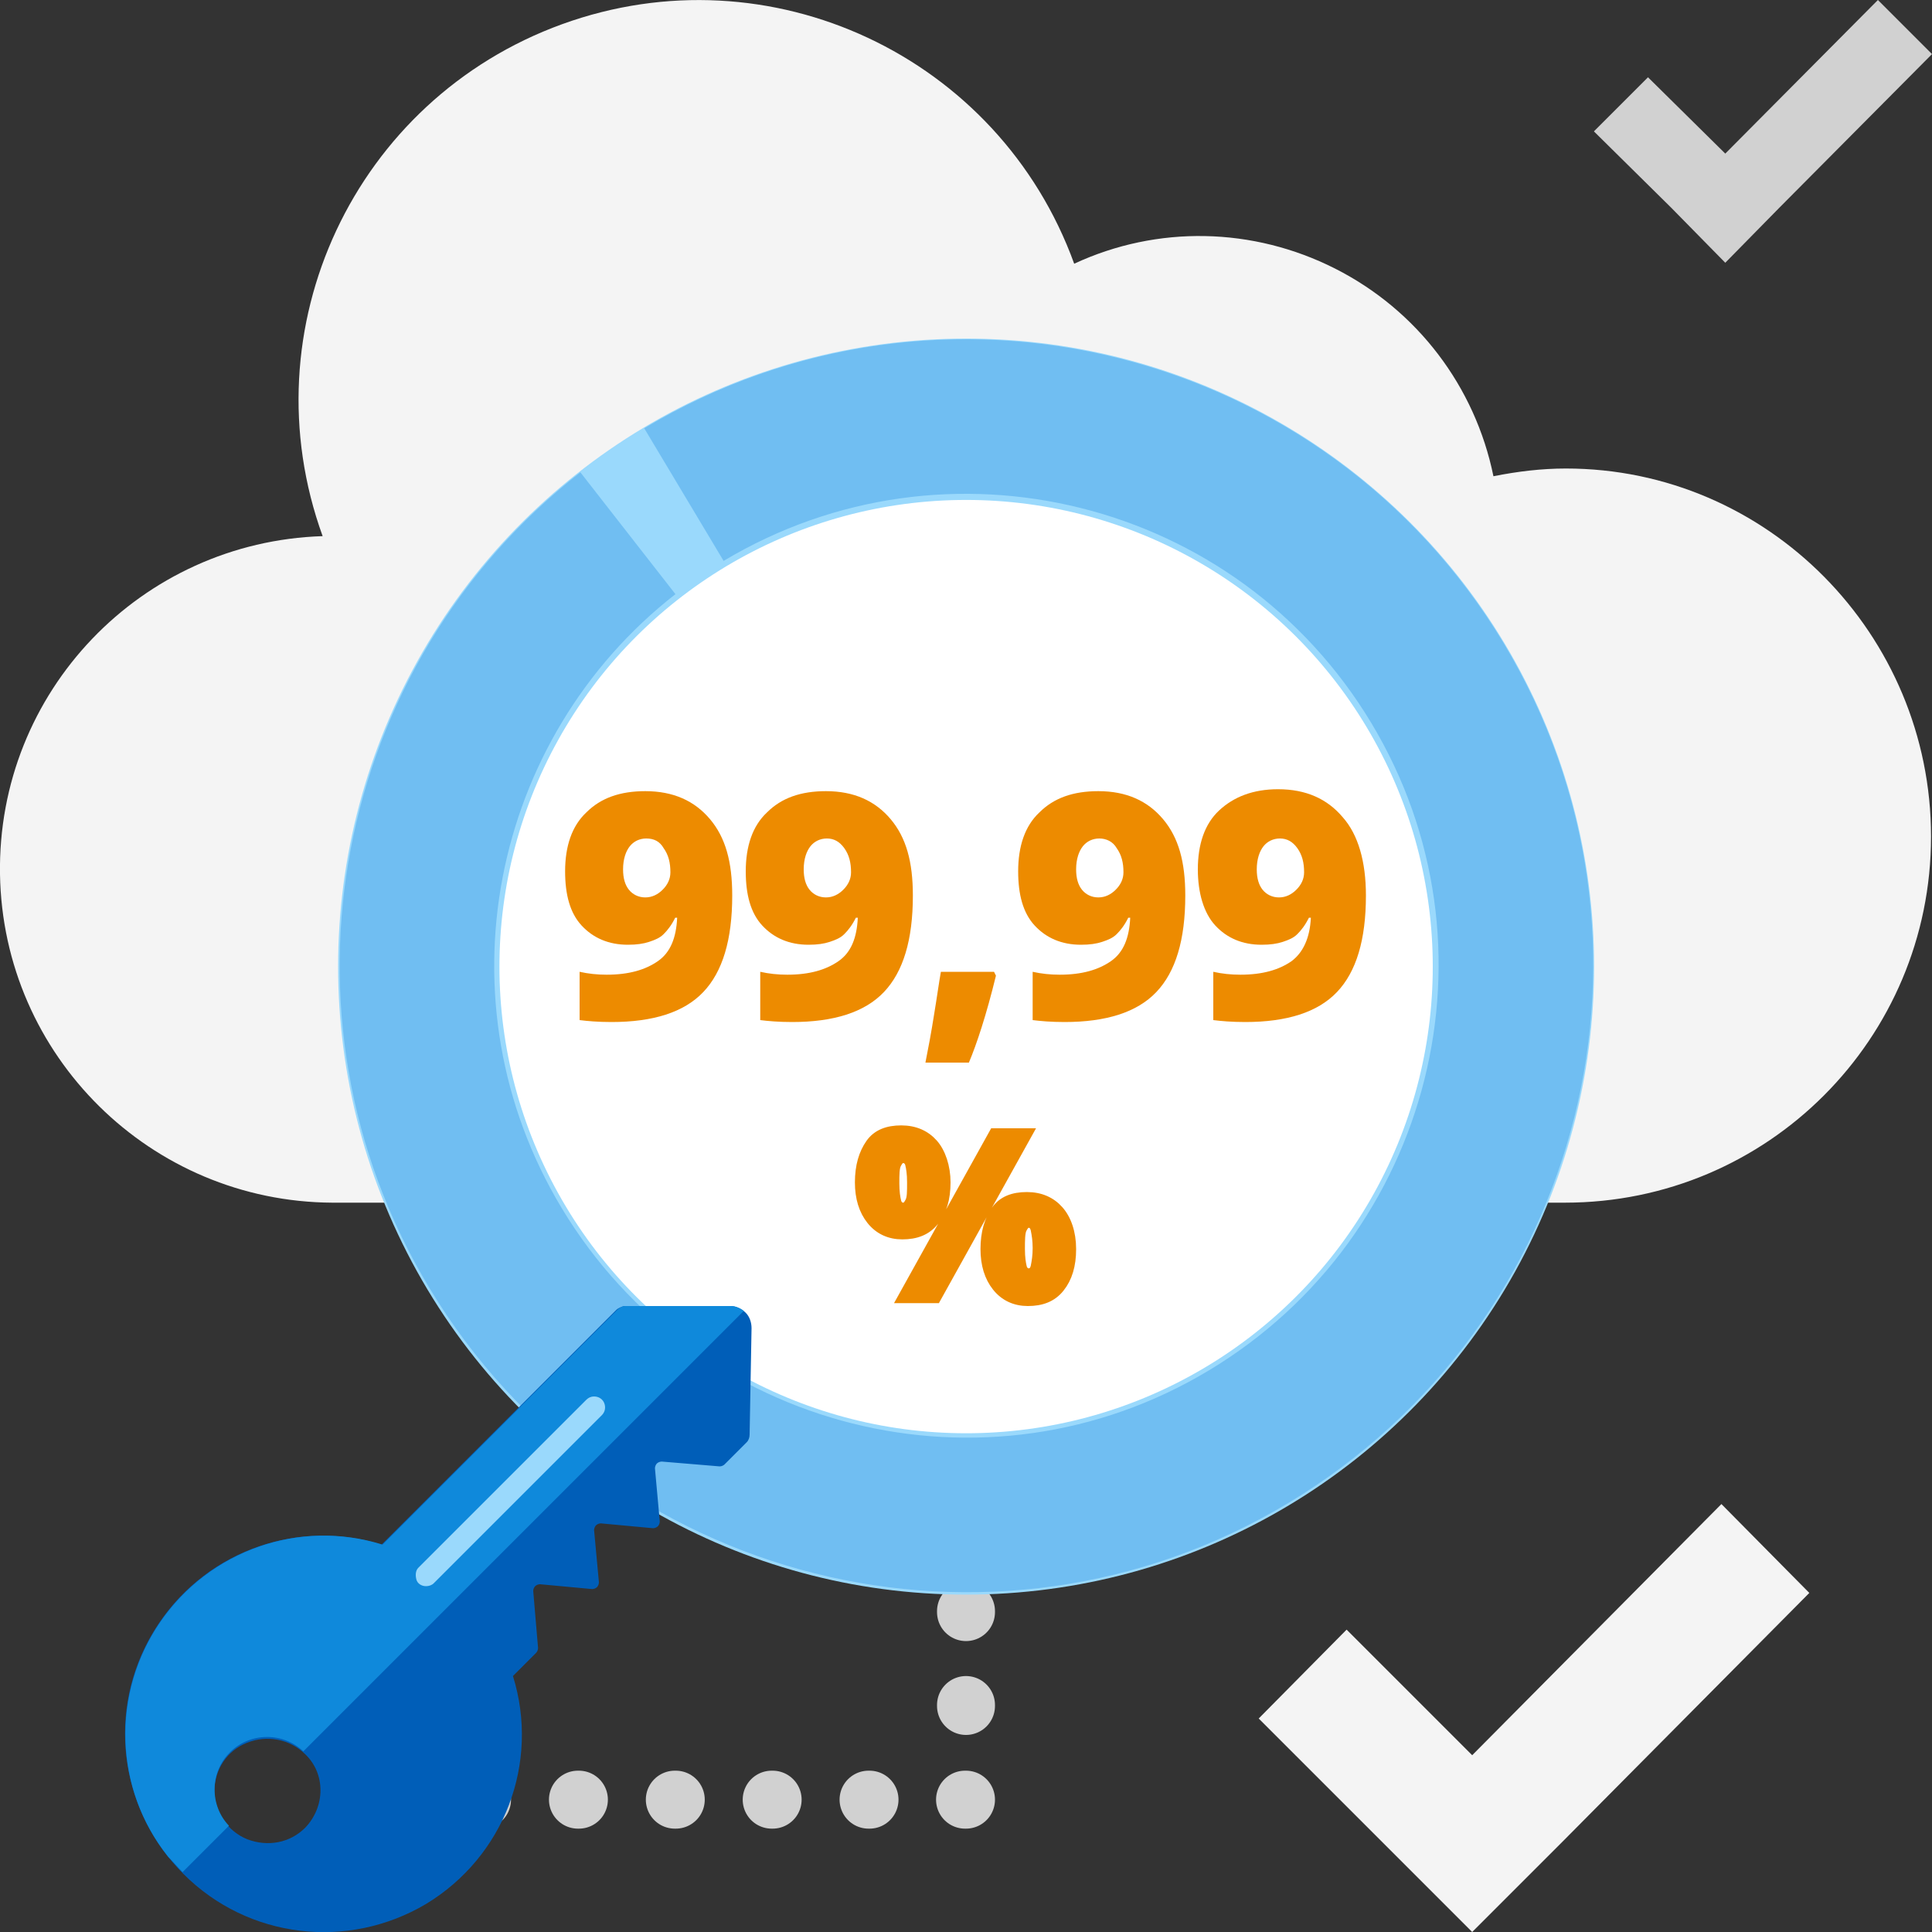
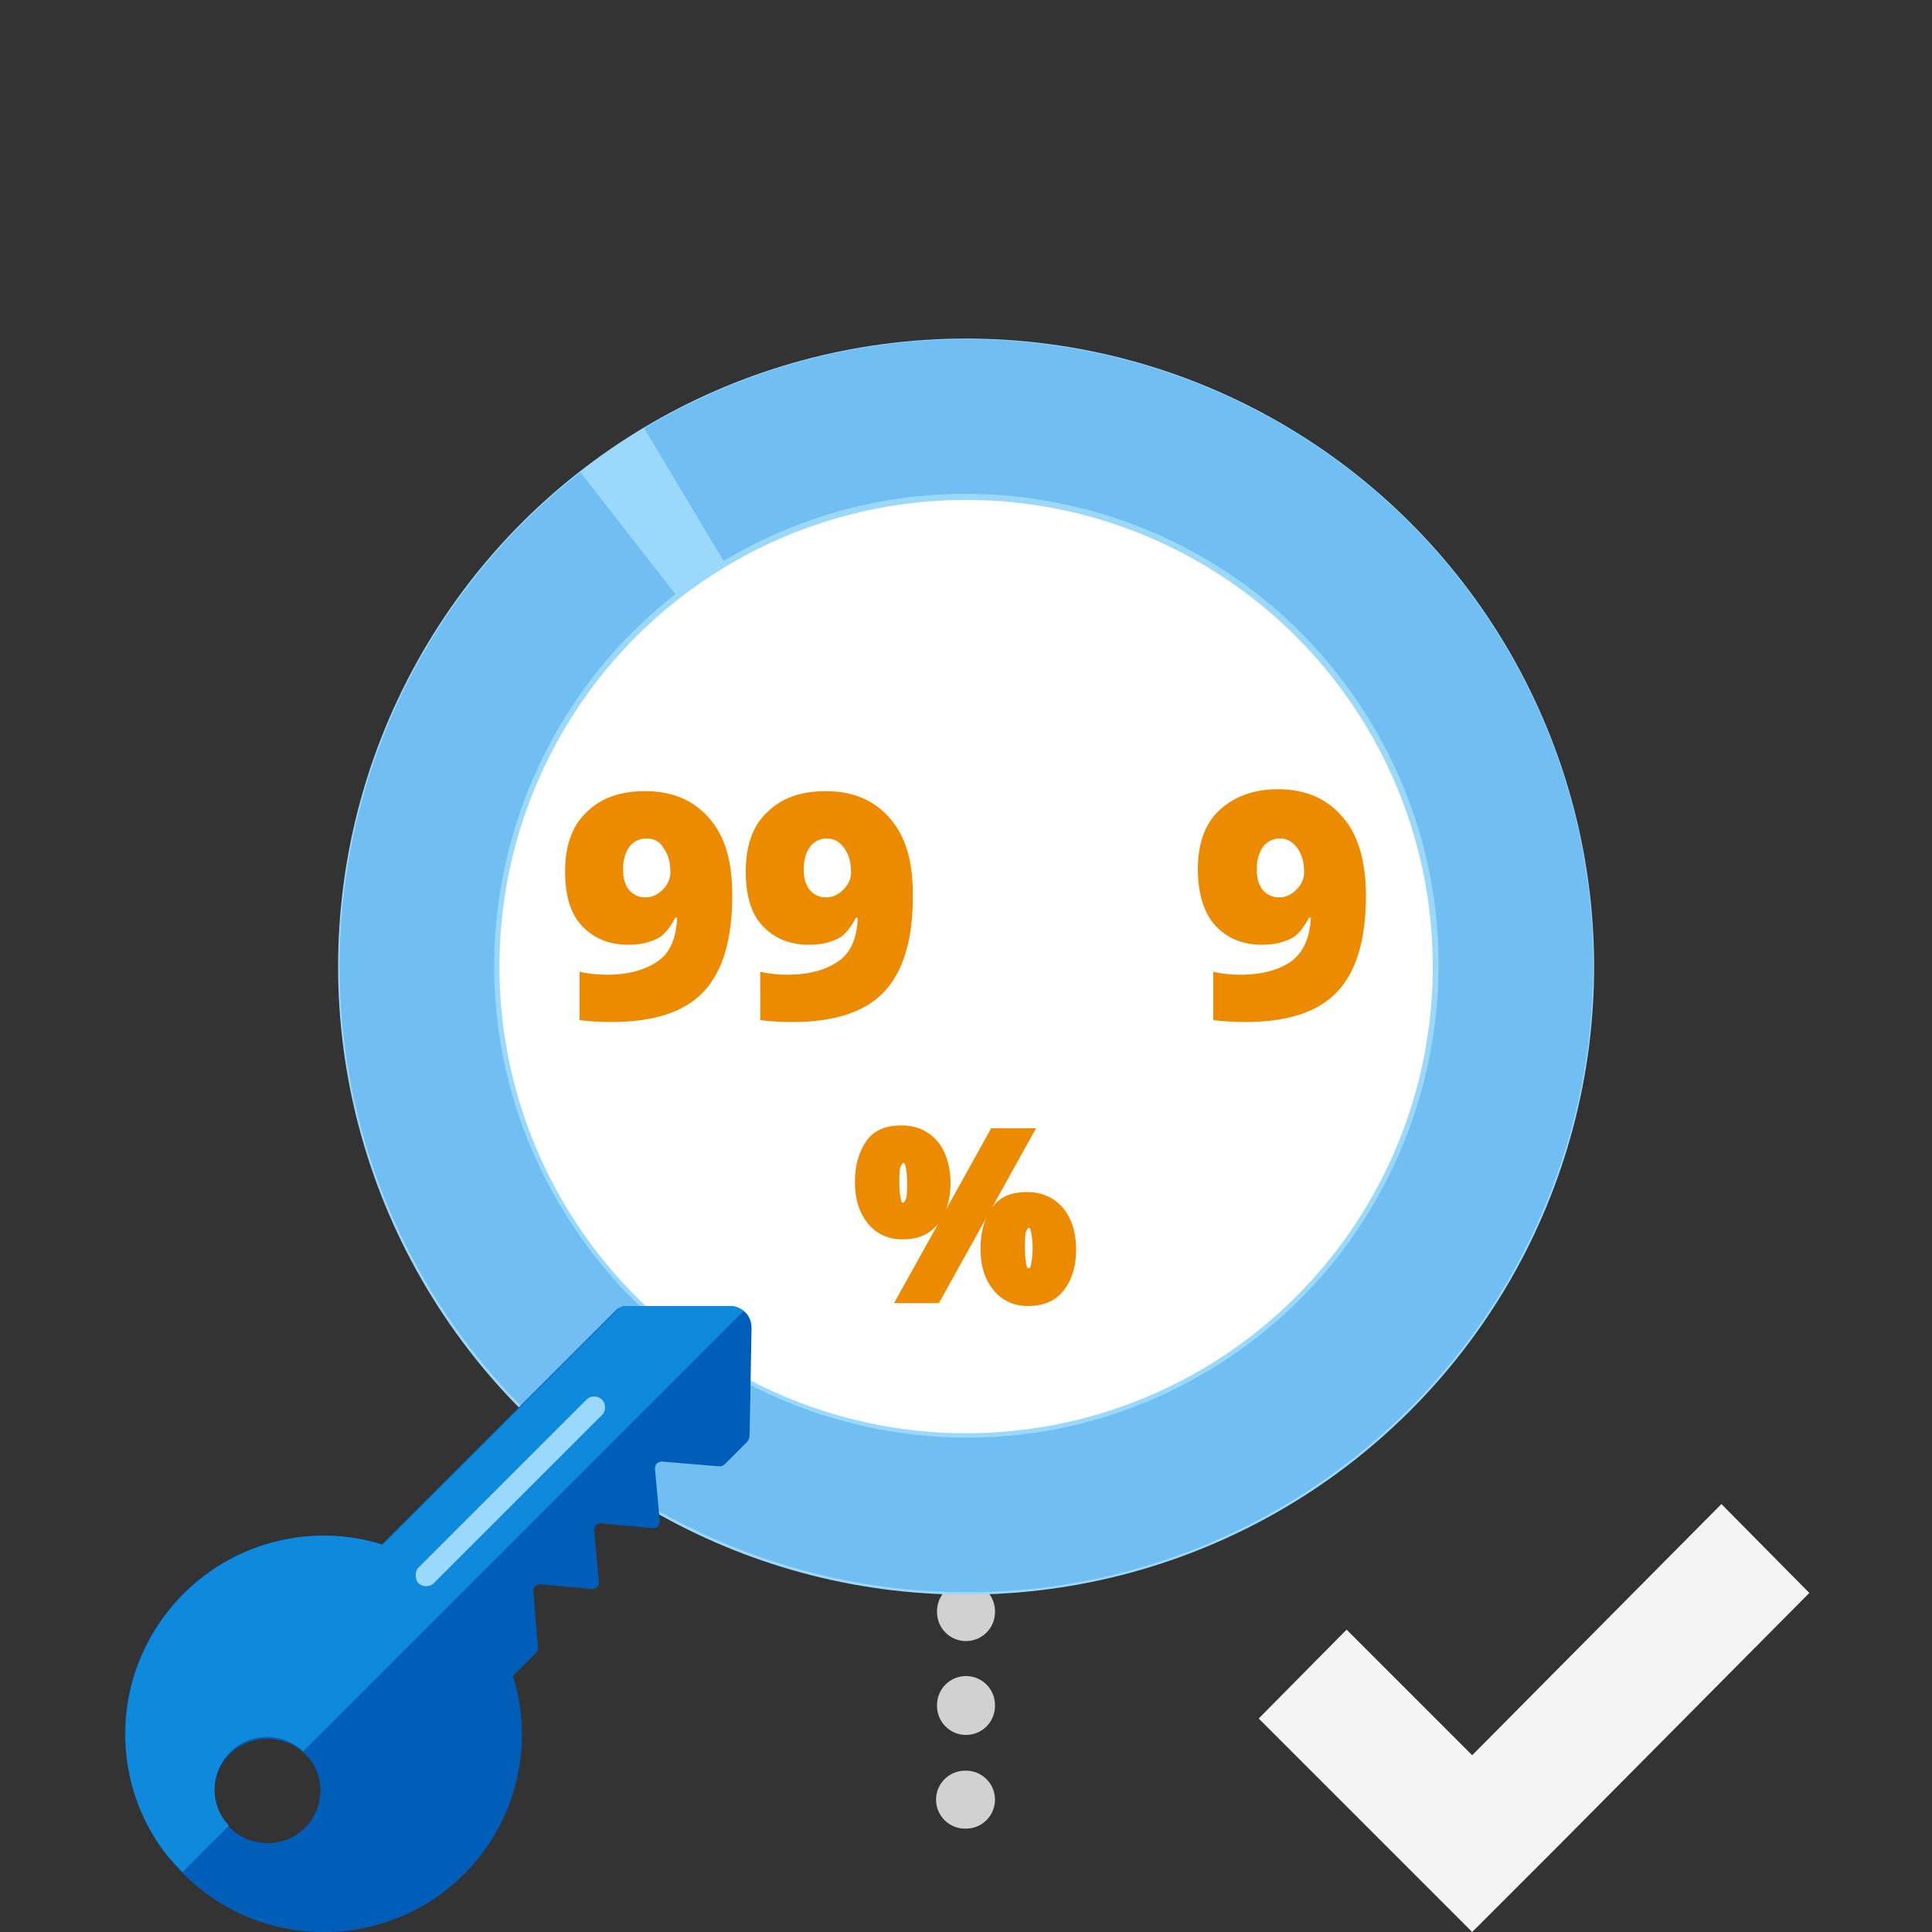
<svg xmlns="http://www.w3.org/2000/svg" version="1.1" id="design" x="0px" y="0px" viewBox="0 0 200 200" style="enable-background:new 0 0 200 200;" xml:space="preserve">
  <rect x="0" y="0" width="200" height="200" fill="#333333" stroke="none" />
  <style type="text/css">
	.st0{fill:none;stroke:#D1D1D1;stroke-width:6;stroke-linecap:round;stroke-linejoin:round;}
	.st1{fill:none;stroke:#D1D1D1;stroke-width:6;stroke-linecap:round;stroke-linejoin:round;stroke-dasharray:9.929375e-02,9.929;}
	.st2{fill:none;stroke:#D1D1D1;stroke-width:6;stroke-linecap:round;stroke-linejoin:round;stroke-dasharray:9.619887e-02,9.62;}
	.st3{fill:#F4F4F4;}
	.st4{fill:#9AD9FC;}
	.st5{fill:#FFFFFF;}
	.st6{display:none;}
	.st7{display:inline;fill:#EAEAEA;}
	.st8{fill:#ED8B00;}
	.st9{fill:#ED8B00;stroke:#ED8B00;stroke-miterlimit:10;}
	.st10{fill:none;stroke:#70BEF2;stroke-width:16;stroke-miterlimit:10;}
	.st11{fill:#005EB8;}
	.st12{fill:#0F89DB;}
	.st13{fill:#D1D1D1;}
</style>
  <g>
    <g>
      <line class="st0" x1="39.8" y1="186.3" x2="39.9" y2="186.3" />
-       <line class="st1" x1="49.8" y1="186.3" x2="95" y2="186.3" />
      <polyline class="st0" points="99.9,186.3 100,186.3 100,186.3   " />
      <line class="st2" x1="100" y1="176.6" x2="100" y2="162" />
      <line class="st0" x1="100" y1="157.2" x2="100" y2="157.2" />
    </g>
  </g>
-   <path class="st3" d="M162.1,48.5c-2.5,0-5,0.3-7.5,0.8c-1.9-9.3-7.9-17.2-16.4-21.5c-8.5-4.3-18.4-4.5-27-0.5  c-7.8-21.5-31.5-32.6-53-24.8S25.6,34,33.4,55.5C14.6,56.1-0.3,71.6,0,90.5c0.3,18.8,15.6,33.9,34.4,34h127.6  c21,0,37.9-17,37.9-37.9S183,48.5,162.1,48.5z" />
  <ellipse transform="matrix(0.858 -0.514 0.514 0.858 -37.189 65.662)" class="st4" cx="100" cy="100" rx="65" ry="65" />
  <g>
    <ellipse transform="matrix(0.858 -0.514 0.514 0.858 -37.189 65.662)" class="st5" cx="100" cy="100" rx="48.3" ry="48.3" />
  </g>
  <g class="st6">
    <polygon class="st7" points="68.3,135.6 55.5,148.5 49,142.1 44.5,146.6 50.9,153 55.5,157.6 60,153 72.8,140.2  " />
    <polygon class="st7" points="68.3,60.7 55.5,73.6 49,67.2 44.5,71.7 50.9,78.1 55.5,82.7 60,78.1 72.8,65.3  " />
    <polygon class="st7" points="156.6,60.7 143.8,73.6 137.3,67.2 132.8,71.7 139.2,78.1 143.8,82.7 148.3,78.1 161.1,65.3  " />
    <polygon class="st7" points="156.6,135.6 143.8,148.5 137.3,142.1 132.8,146.6 139.2,153 143.8,157.6 148.3,153 161.1,140.2  " />
  </g>
  <g>
    <path class="st8" d="M75.8,92.7c0,4.6-1,7.9-3,10c-2,2.1-5.2,3.1-9.5,3.1c-1.4,0-2.5-0.1-3.3-0.2v-5c0.9,0.2,1.8,0.3,2.8,0.3   c2.3,0,4-0.5,5.3-1.4s1.9-2.4,2-4.5h-0.2c-0.4,0.8-0.8,1.3-1.2,1.7s-0.9,0.6-1.5,0.8s-1.3,0.3-2.2,0.3c-2,0-3.6-0.7-4.8-2   s-1.7-3.2-1.7-5.6c0-2.6,0.7-4.7,2.2-6.1c1.5-1.5,3.5-2.2,6.1-2.2c2.9,0,5.1,1,6.7,2.9S75.8,89.2,75.8,92.7z M66.9,86.8   c-0.7,0-1.3,0.3-1.7,0.8c-0.4,0.5-0.7,1.3-0.7,2.4c0,0.9,0.2,1.6,0.6,2.1s1,0.8,1.7,0.8c0.7,0,1.3-0.3,1.8-0.8s0.8-1.1,0.8-1.8   c0-1-0.2-1.8-0.7-2.5C68.3,87.1,67.7,86.8,66.9,86.8z" />
    <path class="st8" d="M94.5,92.7c0,4.6-1,7.9-3,10c-2,2.1-5.2,3.1-9.5,3.1c-1.4,0-2.5-0.1-3.3-0.2v-5c0.9,0.2,1.8,0.3,2.8,0.3   c2.3,0,4-0.5,5.3-1.4s1.9-2.4,2-4.5h-0.2c-0.4,0.8-0.8,1.3-1.2,1.7s-0.9,0.6-1.5,0.8s-1.3,0.3-2.2,0.3c-2,0-3.6-0.7-4.8-2   s-1.7-3.2-1.7-5.6c0-2.6,0.7-4.7,2.2-6.1c1.5-1.5,3.5-2.2,6.1-2.2c2.9,0,5.1,1,6.7,2.9S94.5,89.2,94.5,92.7z M85.6,86.8   c-0.7,0-1.3,0.3-1.7,0.8c-0.4,0.5-0.7,1.3-0.7,2.4c0,0.9,0.2,1.6,0.6,2.1s1,0.8,1.7,0.8c0.7,0,1.3-0.3,1.8-0.8s0.8-1.1,0.8-1.8   c0-1-0.2-1.8-0.7-2.5C86.9,87.1,86.3,86.8,85.6,86.8z" />
-     <path class="st8" d="M102.9,100.6l0.2,0.4c-1,4.1-2,7.1-2.8,9h-4.5c0.3-1.5,0.6-3.1,0.9-5c0.3-1.8,0.5-3.3,0.7-4.4H102.9z" />
-     <path class="st8" d="M122.7,92.7c0,4.6-1,7.9-3,10c-2,2.1-5.2,3.1-9.5,3.1c-1.4,0-2.5-0.1-3.3-0.2v-5c0.9,0.2,1.8,0.3,2.8,0.3   c2.3,0,4-0.5,5.3-1.4s1.9-2.4,2-4.5h-0.2c-0.4,0.8-0.8,1.3-1.2,1.7s-0.9,0.6-1.5,0.8s-1.3,0.3-2.2,0.3c-2,0-3.6-0.7-4.8-2   s-1.7-3.2-1.7-5.6c0-2.6,0.7-4.7,2.2-6.1c1.5-1.5,3.5-2.2,6.1-2.2c2.9,0,5.1,1,6.7,2.9S122.7,89.2,122.7,92.7z M113.8,86.8   c-0.7,0-1.3,0.3-1.7,0.8c-0.4,0.5-0.7,1.3-0.7,2.4c0,0.9,0.2,1.6,0.6,2.1s1,0.8,1.7,0.8c0.7,0,1.3-0.3,1.8-0.8s0.8-1.1,0.8-1.8   c0-1-0.2-1.8-0.7-2.5C115.2,87.1,114.5,86.8,113.8,86.8z" />
    <path class="st8" d="M141.4,92.7c0,4.6-1,7.9-3,10c-2,2.1-5.2,3.1-9.5,3.1c-1.4,0-2.5-0.1-3.3-0.2v-5c0.9,0.2,1.8,0.3,2.8,0.3   c2.3,0,4-0.5,5.3-1.4c1.2-0.9,1.9-2.4,2-4.5h-0.2c-0.4,0.8-0.8,1.3-1.2,1.7s-0.9,0.6-1.5,0.8c-0.6,0.2-1.3,0.3-2.2,0.3   c-2,0-3.6-0.7-4.8-2S124,92.4,124,90c0-2.6,0.7-4.7,2.2-6.1s3.5-2.2,6.1-2.2c2.9,0,5.1,1,6.7,2.9C140.6,86.4,141.4,89.2,141.4,92.7   z M132.5,86.8c-0.7,0-1.3,0.3-1.7,0.8c-0.4,0.5-0.7,1.3-0.7,2.4c0,0.9,0.2,1.6,0.6,2.1c0.4,0.5,1,0.8,1.7,0.8   c0.7,0,1.3-0.3,1.8-0.8s0.8-1.1,0.8-1.8c0-1-0.2-1.8-0.7-2.5S133.2,86.8,132.5,86.8z" />
    <path class="st9" d="M97.9,122.4c0,1.7-0.4,3-1.2,4s-1.9,1.4-3.3,1.4c-1.3,0-2.4-0.5-3.2-1.5s-1.2-2.3-1.2-3.9c0-1.7,0.4-3,1.1-4   s1.8-1.4,3.2-1.4c1.4,0,2.5,0.5,3.3,1.4S97.9,120.8,97.9,122.4z M92.6,122.5c0,0.9,0.1,1.5,0.2,1.9s0.4,0.6,0.7,0.6   s0.5-0.2,0.7-0.6s0.2-1,0.2-2c0-0.9-0.1-1.5-0.2-1.9s-0.4-0.6-0.7-0.6c-0.3,0-0.5,0.2-0.7,0.6S92.6,121.6,92.6,122.5z M106.4,117.3   l-9.5,17.1h-3.5l9.5-17.1H106.4z M110.9,129.3c0,1.7-0.4,3-1.2,4s-1.9,1.4-3.3,1.4c-1.3,0-2.4-0.5-3.2-1.5s-1.2-2.3-1.2-3.9   c0-1.7,0.4-3,1.1-4s1.8-1.4,3.2-1.4c1.4,0,2.5,0.5,3.3,1.4S110.9,127.6,110.9,129.3z M105.6,129.3c0,0.9,0.1,1.5,0.2,1.9   s0.4,0.6,0.7,0.6c0.3,0,0.6-0.2,0.7-0.7s0.2-1.1,0.2-1.9s-0.1-1.4-0.2-1.9s-0.4-0.7-0.7-0.7c-0.3,0-0.5,0.2-0.7,0.6   S105.6,128.4,105.6,129.3z" />
  </g>
  <path class="st10" d="M70.8,51.2c26.9-16.1,61.8-7.4,78,19.5s7.4,61.8-19.5,78s-61.8,7.4-78-19.5C36.3,104.3,42.7,72.6,65,55.2" />
  <g>
    <path class="st11" d="M77.8,137.5c0-0.6-0.2-1.2-0.6-1.6c-0.4-0.4-1-0.7-1.6-0.7l-11,0c-0.3,0.1-0.6,0.2-0.8,0.4l-24.3,24.3   c-9-2.8-18.7,0.9-23.6,9S12.3,187.3,19,194c6.7,6.7,17,7.9,25.1,3.1c8.1-4.9,11.8-14.6,9-23.6l2.4-2.4c0.1-0.1,0.2-0.3,0.2-0.5   l-0.5-5.9c0-0.2,0.1-0.4,0.2-0.5c0.1-0.1,0.3-0.2,0.5-0.2l5.4,0.5c0.2,0,0.4-0.1,0.5-0.2c0.1-0.1,0.2-0.3,0.2-0.5l-0.5-5.4   c0-0.2,0.1-0.4,0.2-0.5c0.1-0.1,0.3-0.2,0.5-0.2l5.4,0.5c0.2,0,0.4-0.1,0.5-0.2c0.1-0.1,0.2-0.3,0.2-0.5l-0.5-5.5   c0-0.2,0.1-0.4,0.2-0.5c0.1-0.1,0.3-0.2,0.5-0.2l6,0.5c0.2,0,0.4-0.1,0.5-0.2l2.3-2.3c0.2-0.2,0.3-0.5,0.3-0.8L77.8,137.5z    M31.6,189.2c-1.6,1.6-3.9,2-6,1.2c-2-0.8-3.4-2.8-3.4-5c0-2.2,1.3-4.2,3.4-5c2-0.8,4.4-0.4,6,1.2C33.7,183.6,33.7,187,31.6,189.2z   " />
    <path class="st12" d="M77,135.7l-45.6,45.6c-2.1-2-5.5-2-7.6,0.1c-2.1,2.1-2.1,5.5-0.1,7.6l-4.8,4.8c-0.5-0.5-1-1.1-1.5-1.6   c-5.6-7-5.9-16.9-0.8-24.3s14.4-10.7,23-8l24.3-24.3c0.2-0.2,0.5-0.4,0.8-0.4l11,0C76.1,135.2,76.6,135.4,77,135.7z" />
    <g>
      <path class="st4" d="M44.1,164.2c-0.5,0-0.9-0.3-1-0.7s-0.1-0.9,0.2-1.2l17.4-17.4c0.3-0.3,0.7-0.4,1.1-0.3    c0.4,0.1,0.7,0.4,0.8,0.8c0.1,0.4,0,0.8-0.3,1.1l-17.4,17.4C44.7,164.1,44.4,164.2,44.1,164.2z" />
    </g>
  </g>
  <polygon class="st3" points="178.2,155.7 152.4,181.7 139.4,168.7 130.3,177.9 143.2,190.8 152.4,200 161.6,190.8 187.3,164.9 " />
-   <polygon class="st13" points="194.4,0 178.6,15.9 170.6,8 165,13.6 173,21.5 178.6,27.2 184.2,21.5 200,5.6 " />
</svg>